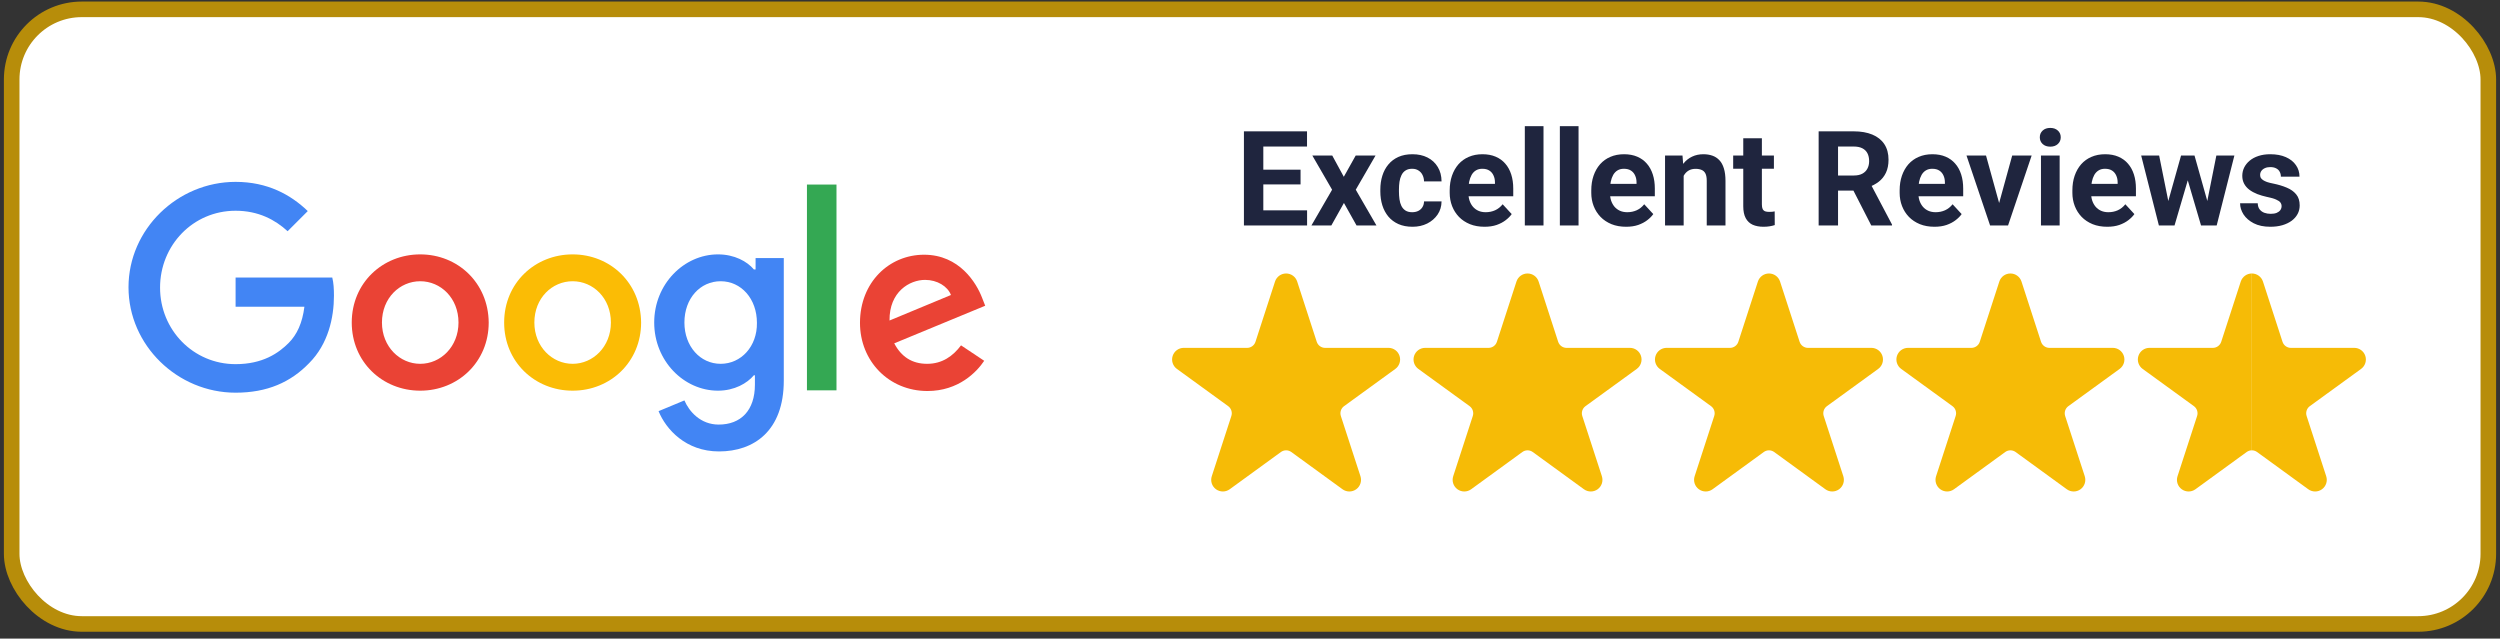
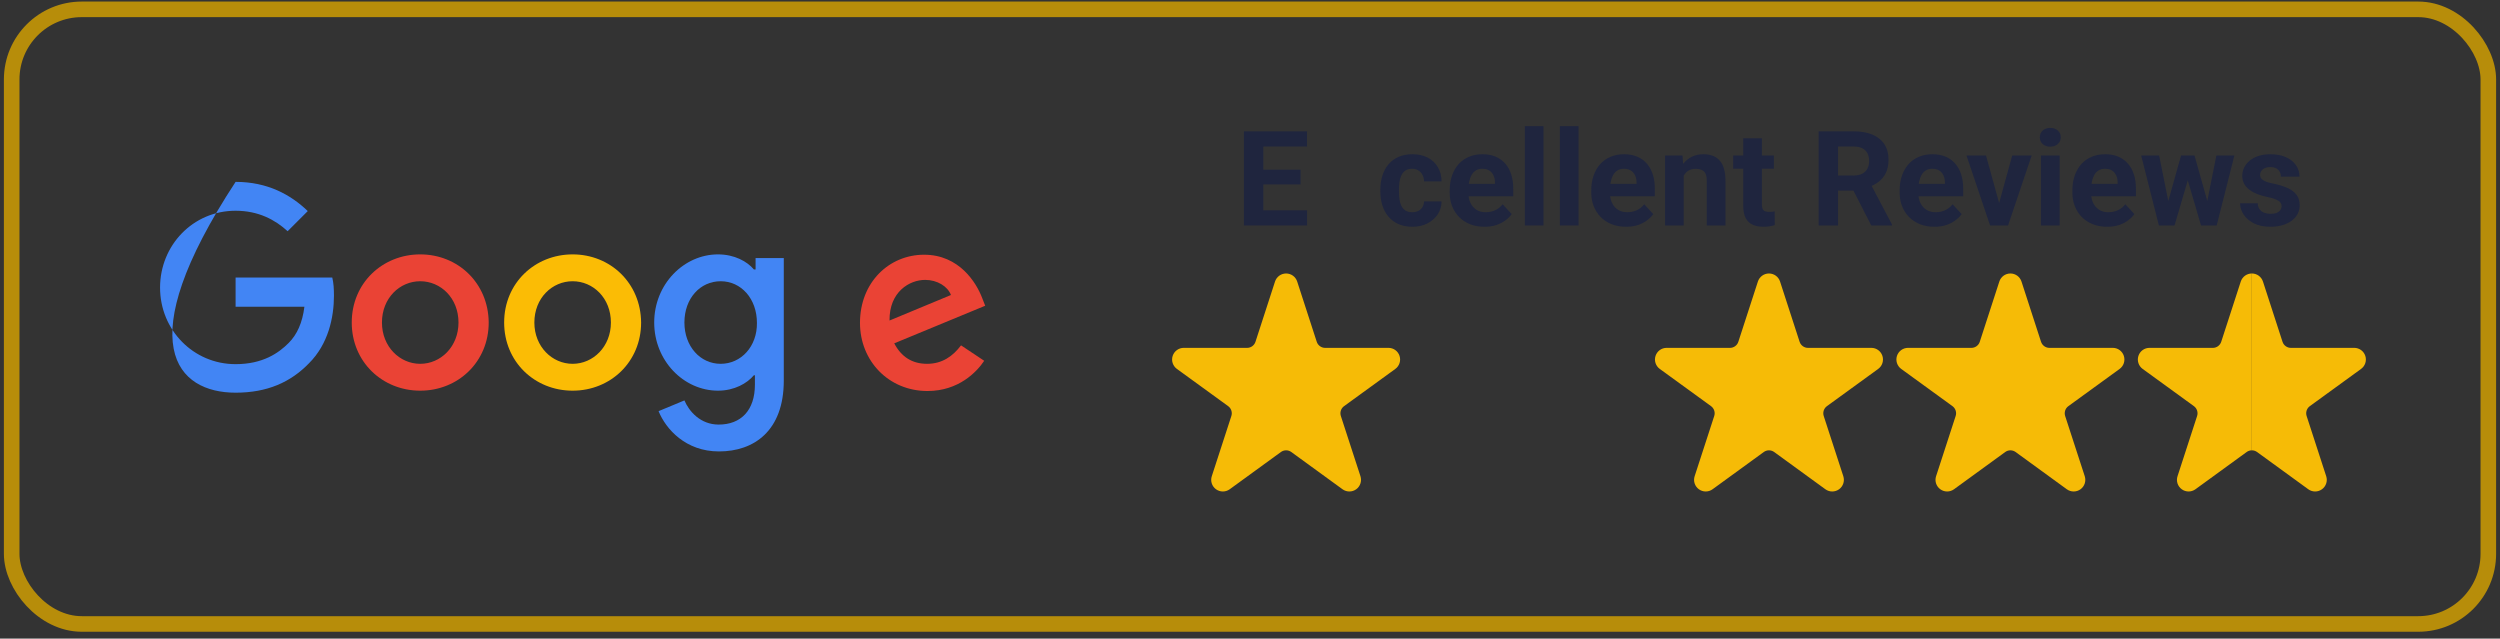
<svg xmlns="http://www.w3.org/2000/svg" width="321" height="82" viewBox="0 0 321 82" fill="none">
  <rect x="0" y="0" width="321" height="82" fill="#333333" stroke="none" />
-   <rect x="1.5" y="1.2" width="318" height="78.916" rx="9" fill="white" />
  <rect x="1.5" y="1.2" width="318" height="78.916" rx="9" stroke="#B78D0A" stroke-width="2" />
  <g clip-path="url(#clip0_62_477)">
    <g clip-path="url(#clip1_62_477)">
      <g clip-path="url(#clip2_62_477)">
-         <path d="M30.25 35.68V39.386H39.086C38.828 41.456 38.138 42.964 37.06 44.042C35.767 45.335 33.741 46.757 30.25 46.757C24.819 46.757 20.552 42.361 20.552 36.93C20.552 31.499 24.776 27.059 30.25 27.059C33.181 27.059 35.336 28.223 36.931 29.688L39.517 27.102C37.319 24.99 34.345 23.352 30.25 23.352C22.793 23.352 16.5 29.43 16.5 36.886C16.5 44.343 22.793 50.421 30.25 50.421C34.302 50.421 37.319 49.085 39.69 46.628C42.147 44.171 42.879 40.766 42.879 37.964C42.879 37.102 42.836 36.326 42.664 35.636H30.25V35.68Z" fill="#4285F4" />
+         <path d="M30.25 35.68V39.386H39.086C38.828 41.456 38.138 42.964 37.06 44.042C35.767 45.335 33.741 46.757 30.25 46.757C24.819 46.757 20.552 42.361 20.552 36.93C20.552 31.499 24.776 27.059 30.25 27.059C33.181 27.059 35.336 28.223 36.931 29.688L39.517 27.102C37.319 24.99 34.345 23.352 30.25 23.352C16.5 44.343 22.793 50.421 30.25 50.421C34.302 50.421 37.319 49.085 39.69 46.628C42.147 44.171 42.879 40.766 42.879 37.964C42.879 37.102 42.836 36.326 42.664 35.636H30.25V35.68Z" fill="#4285F4" />
        <path d="M53.957 32.663C49.129 32.663 45.164 36.326 45.164 41.413C45.164 46.456 49.086 50.163 53.957 50.163C58.828 50.163 62.75 46.456 62.75 41.413C62.707 36.326 58.785 32.663 53.957 32.663ZM53.957 46.714C51.328 46.714 49.043 44.516 49.043 41.413C49.043 38.266 51.328 36.111 53.957 36.111C56.586 36.111 58.871 38.266 58.871 41.413C58.871 44.516 56.586 46.714 53.957 46.714Z" fill="#EA4335" />
        <path d="M96.931 34.602H96.802C95.94 33.568 94.302 32.663 92.19 32.663C87.836 32.663 84 36.456 84 41.413C84 46.326 87.793 50.163 92.19 50.163C94.302 50.163 95.94 49.214 96.802 48.18H96.931V49.387C96.931 52.706 95.121 54.516 92.276 54.516C89.948 54.516 88.483 52.835 87.879 51.413L84.56 52.792C85.509 55.12 88.052 57.964 92.319 57.964C96.802 57.964 100.638 55.335 100.638 48.87V33.137H97.017V34.602H96.931ZM92.534 46.714C89.905 46.714 87.879 44.473 87.879 41.413C87.879 38.309 89.905 36.111 92.534 36.111C95.164 36.111 97.19 38.352 97.19 41.456C97.233 44.473 95.164 46.714 92.534 46.714Z" fill="#4285F4" />
        <path d="M73.526 32.663C68.698 32.663 64.733 36.326 64.733 41.413C64.733 46.456 68.655 50.163 73.526 50.163C78.397 50.163 82.319 46.456 82.319 41.413C82.276 36.326 78.353 32.663 73.526 32.663ZM73.526 46.714C70.897 46.714 68.612 44.516 68.612 41.413C68.612 38.266 70.897 36.111 73.526 36.111C76.155 36.111 78.44 38.266 78.44 41.413C78.44 44.516 76.155 46.714 73.526 46.714Z" fill="#FBBC05" />
-         <path d="M103.612 23.697H107.405V50.119H103.612V23.697Z" fill="#34A853" />
        <path d="M119.043 46.714C117.103 46.714 115.724 45.809 114.819 44.085L126.5 39.257L126.112 38.266C125.379 36.326 123.181 32.706 118.655 32.706C114.172 32.706 110.422 36.24 110.422 41.456C110.422 46.369 114.129 50.206 119.086 50.206C123.095 50.206 125.422 47.749 126.371 46.326L123.397 44.343C122.362 45.723 120.983 46.714 119.043 46.714ZM118.784 35.938C120.336 35.938 121.672 36.757 122.103 37.878L114.215 41.154C114.172 37.447 116.802 35.938 118.784 35.938Z" fill="#EA4335" />
      </g>
    </g>
  </g>
  <path d="M292.956 26.468C292.956 26.297 292.906 26.142 292.806 26.003C292.707 25.865 292.521 25.738 292.25 25.622C291.985 25.5 291.6 25.389 291.096 25.29C290.643 25.19 290.219 25.065 289.826 24.916C289.439 24.761 289.101 24.576 288.814 24.36C288.531 24.144 288.31 23.89 288.15 23.596C287.989 23.297 287.909 22.957 287.909 22.575C287.909 22.199 287.989 21.845 288.15 21.513C288.316 21.181 288.551 20.887 288.855 20.633C289.165 20.373 289.541 20.171 289.984 20.027C290.432 19.877 290.936 19.803 291.495 19.803C292.275 19.803 292.945 19.927 293.504 20.176C294.068 20.425 294.5 20.768 294.799 21.206C295.103 21.637 295.255 22.13 295.255 22.683H292.865C292.865 22.451 292.815 22.243 292.715 22.061C292.621 21.872 292.472 21.726 292.267 21.621C292.068 21.51 291.808 21.455 291.487 21.455C291.221 21.455 290.991 21.502 290.798 21.596C290.604 21.684 290.455 21.806 290.349 21.961C290.25 22.11 290.2 22.276 290.2 22.459C290.2 22.597 290.228 22.722 290.283 22.832C290.344 22.938 290.441 23.035 290.573 23.123C290.706 23.212 290.878 23.295 291.088 23.372C291.304 23.444 291.57 23.51 291.885 23.571C292.532 23.704 293.111 23.878 293.62 24.094C294.129 24.305 294.533 24.592 294.832 24.957C295.131 25.317 295.28 25.79 295.28 26.377C295.28 26.775 295.191 27.141 295.014 27.473C294.837 27.805 294.583 28.095 294.251 28.344C293.919 28.588 293.52 28.779 293.055 28.917C292.596 29.05 292.079 29.116 291.503 29.116C290.668 29.116 289.959 28.967 289.378 28.668C288.803 28.369 288.365 27.99 288.067 27.531C287.773 27.066 287.627 26.59 287.627 26.103H289.893C289.904 26.43 289.987 26.692 290.142 26.892C290.302 27.091 290.504 27.235 290.748 27.323C290.997 27.412 291.265 27.456 291.553 27.456C291.863 27.456 292.12 27.415 292.325 27.331C292.53 27.243 292.685 27.127 292.79 26.983C292.9 26.834 292.956 26.662 292.956 26.468Z" fill="#1F253E" />
  <path d="M278.18 26.626L280.048 19.969H281.567L281.077 22.584L279.21 28.95H277.94L278.18 26.626ZM277.234 19.969L278.571 26.618L278.695 28.95H277.201L274.927 19.969H277.234ZM283.277 26.51L284.58 19.969H286.896L284.622 28.95H283.136L283.277 26.51ZM281.775 19.969L283.634 26.576L283.891 28.95H282.613L280.745 22.592L280.272 19.969H281.775Z" fill="#1F253E" />
  <path d="M270.569 29.116C269.871 29.116 269.246 29.006 268.693 28.784C268.139 28.557 267.669 28.245 267.281 27.846C266.9 27.448 266.606 26.986 266.402 26.46C266.197 25.929 266.094 25.364 266.094 24.767V24.435C266.094 23.754 266.191 23.131 266.385 22.567C266.579 22.002 266.855 21.513 267.215 21.098C267.58 20.683 268.023 20.364 268.543 20.143C269.063 19.916 269.65 19.803 270.303 19.803C270.939 19.803 271.504 19.908 271.996 20.118C272.489 20.328 272.901 20.627 273.233 21.015C273.571 21.402 273.825 21.867 273.997 22.409C274.168 22.946 274.254 23.544 274.254 24.202V25.198H267.115V23.605H271.905V23.422C271.905 23.09 271.844 22.794 271.722 22.534C271.606 22.268 271.429 22.058 271.191 21.903C270.953 21.748 270.649 21.67 270.278 21.67C269.963 21.67 269.691 21.74 269.465 21.878C269.238 22.016 269.052 22.21 268.908 22.459C268.77 22.708 268.665 23.001 268.593 23.339C268.527 23.671 268.493 24.036 268.493 24.435V24.767C268.493 25.126 268.543 25.458 268.643 25.763C268.748 26.067 268.895 26.33 269.083 26.551C269.276 26.773 269.509 26.944 269.78 27.066C270.057 27.188 270.369 27.248 270.718 27.248C271.15 27.248 271.551 27.166 271.922 27C272.298 26.828 272.622 26.571 272.893 26.227L274.055 27.489C273.867 27.76 273.609 28.02 273.283 28.27C272.962 28.519 272.575 28.723 272.121 28.884C271.667 29.039 271.15 29.116 270.569 29.116Z" fill="#1F253E" />
  <path d="M264.459 19.969V28.95H262.06V19.969H264.459ZM261.911 17.628C261.911 17.279 262.033 16.991 262.276 16.765C262.52 16.538 262.846 16.424 263.256 16.424C263.66 16.424 263.983 16.538 264.227 16.765C264.476 16.991 264.6 17.279 264.6 17.628C264.6 17.977 264.476 18.264 264.227 18.491C263.983 18.718 263.66 18.831 263.256 18.831C262.846 18.831 262.52 18.718 262.276 18.491C262.033 18.264 261.911 17.977 261.911 17.628Z" fill="#1F253E" />
  <path d="M256.374 27.207L258.366 19.969H260.865L257.835 28.95H256.324L256.374 27.207ZM255.005 19.969L257.005 27.215L257.047 28.95H255.528L252.498 19.969H255.005Z" fill="#1F253E" />
  <path d="M248.389 29.116C247.692 29.116 247.066 29.006 246.513 28.784C245.96 28.557 245.489 28.245 245.102 27.846C244.72 27.448 244.427 26.986 244.222 26.46C244.017 25.929 243.915 25.364 243.915 24.767V24.435C243.915 23.754 244.012 23.131 244.205 22.567C244.399 22.002 244.676 21.513 245.035 21.098C245.401 20.683 245.843 20.364 246.364 20.143C246.884 19.916 247.47 19.803 248.123 19.803C248.76 19.803 249.324 19.908 249.817 20.118C250.309 20.328 250.721 20.627 251.053 21.015C251.391 21.402 251.646 21.867 251.817 22.409C251.989 22.946 252.074 23.544 252.074 24.202V25.198H244.936V23.605H249.725V23.422C249.725 23.09 249.664 22.794 249.543 22.534C249.427 22.268 249.249 22.058 249.011 21.903C248.774 21.748 248.469 21.67 248.098 21.67C247.783 21.67 247.512 21.74 247.285 21.878C247.058 22.016 246.873 22.21 246.729 22.459C246.59 22.708 246.485 23.001 246.413 23.339C246.347 23.671 246.314 24.036 246.314 24.435V24.767C246.314 25.126 246.364 25.458 246.463 25.763C246.568 26.067 246.715 26.33 246.903 26.551C247.097 26.773 247.329 26.944 247.6 27.066C247.877 27.188 248.19 27.248 248.538 27.248C248.97 27.248 249.371 27.166 249.742 27C250.118 26.828 250.442 26.571 250.713 26.227L251.875 27.489C251.687 27.76 251.43 28.02 251.103 28.27C250.782 28.519 250.395 28.723 249.941 28.884C249.487 29.039 248.97 29.116 248.389 29.116Z" fill="#1F253E" />
  <path d="M233.514 16.864H238.021C238.945 16.864 239.74 17.003 240.404 17.279C241.073 17.556 241.588 17.965 241.948 18.508C242.307 19.05 242.487 19.717 242.487 20.508C242.487 21.156 242.376 21.712 242.155 22.177C241.939 22.636 241.632 23.021 241.234 23.331C240.841 23.635 240.379 23.878 239.847 24.061L239.059 24.476H235.141L235.124 22.534H238.038C238.475 22.534 238.837 22.456 239.125 22.301C239.413 22.146 239.629 21.93 239.773 21.654C239.922 21.377 239.997 21.056 239.997 20.691C239.997 20.303 239.925 19.969 239.781 19.686C239.637 19.404 239.419 19.189 239.125 19.039C238.832 18.89 238.464 18.815 238.021 18.815H236.004V28.95H233.514V16.864ZM240.271 28.95L237.515 23.563L240.146 23.546L242.935 28.834V28.95H240.271Z" fill="#1F253E" />
  <path d="M227.77 19.969V21.662H222.54V19.969H227.77ZM223.835 17.752H226.226V26.244C226.226 26.504 226.259 26.703 226.325 26.842C226.397 26.98 226.503 27.077 226.641 27.132C226.779 27.182 226.954 27.207 227.164 27.207C227.313 27.207 227.446 27.201 227.562 27.19C227.684 27.174 227.786 27.157 227.869 27.141L227.878 28.9C227.673 28.967 227.452 29.019 227.214 29.058C226.976 29.097 226.713 29.116 226.425 29.116C225.899 29.116 225.44 29.03 225.047 28.859C224.66 28.682 224.361 28.4 224.151 28.012C223.94 27.625 223.835 27.116 223.835 26.485V17.752Z" fill="#1F253E" />
  <path d="M216.182 21.886V28.95H213.791V19.969H216.032L216.182 21.886ZM215.833 24.144H215.186C215.186 23.48 215.272 22.882 215.443 22.351C215.615 21.814 215.855 21.358 216.165 20.981C216.475 20.6 216.843 20.309 217.269 20.11C217.701 19.905 218.182 19.803 218.714 19.803C219.134 19.803 219.519 19.864 219.867 19.985C220.216 20.107 220.515 20.301 220.764 20.566C221.018 20.832 221.212 21.183 221.345 21.621C221.483 22.058 221.552 22.592 221.552 23.223V28.95H219.145V23.214C219.145 22.816 219.09 22.506 218.979 22.285C218.869 22.063 218.705 21.908 218.49 21.82C218.279 21.726 218.019 21.679 217.709 21.679C217.388 21.679 217.109 21.742 216.871 21.87C216.638 21.997 216.445 22.174 216.29 22.401C216.14 22.622 216.027 22.882 215.949 23.181C215.872 23.48 215.833 23.801 215.833 24.144Z" fill="#1F253E" />
  <path d="M208.794 29.116C208.097 29.116 207.472 29.006 206.918 28.784C206.365 28.557 205.894 28.245 205.507 27.846C205.125 27.448 204.832 26.986 204.627 26.46C204.422 25.929 204.32 25.364 204.32 24.767V24.435C204.32 23.754 204.417 23.131 204.611 22.567C204.804 22.002 205.081 21.513 205.441 21.098C205.806 20.683 206.249 20.364 206.769 20.143C207.289 19.916 207.876 19.803 208.529 19.803C209.165 19.803 209.729 19.908 210.222 20.118C210.714 20.328 211.127 20.627 211.459 21.015C211.796 21.402 212.051 21.867 212.222 22.409C212.394 22.946 212.48 23.544 212.48 24.202V25.198H205.341V23.605H210.131V23.422C210.131 23.09 210.07 22.794 209.948 22.534C209.832 22.268 209.655 22.058 209.417 21.903C209.179 21.748 208.874 21.67 208.504 21.67C208.188 21.67 207.917 21.74 207.69 21.878C207.463 22.016 207.278 22.21 207.134 22.459C206.996 22.708 206.891 23.001 206.819 23.339C206.752 23.671 206.719 24.036 206.719 24.435V24.767C206.719 25.126 206.769 25.458 206.868 25.763C206.974 26.067 207.12 26.33 207.308 26.551C207.502 26.773 207.734 26.944 208.006 27.066C208.282 27.188 208.595 27.248 208.944 27.248C209.375 27.248 209.776 27.166 210.147 27C210.524 26.828 210.847 26.571 211.118 26.227L212.281 27.489C212.092 27.76 211.835 28.02 211.509 28.27C211.188 28.519 210.8 28.723 210.346 28.884C209.893 29.039 209.375 29.116 208.794 29.116Z" fill="#1F253E" />
  <path d="M202.685 16.2V28.95H200.286V16.2H202.685Z" fill="#1F253E" />
  <path d="M198.186 16.2V28.95H195.787V16.2H198.186Z" fill="#1F253E" />
  <path d="M190.615 29.116C189.918 29.116 189.293 29.006 188.74 28.784C188.186 28.557 187.716 28.245 187.328 27.846C186.947 27.448 186.653 26.986 186.448 26.46C186.244 25.929 186.141 25.364 186.141 24.767V24.435C186.141 23.754 186.238 23.131 186.432 22.567C186.626 22.002 186.902 21.513 187.262 21.098C187.627 20.683 188.07 20.364 188.59 20.143C189.11 19.916 189.697 19.803 190.35 19.803C190.986 19.803 191.551 19.908 192.043 20.118C192.536 20.328 192.948 20.627 193.28 21.015C193.618 21.402 193.872 21.867 194.044 22.409C194.215 22.946 194.301 23.544 194.301 24.202V25.198H187.162V23.605H191.952V23.422C191.952 23.09 191.891 22.794 191.769 22.534C191.653 22.268 191.476 22.058 191.238 21.903C191 21.748 190.696 21.67 190.325 21.67C190.01 21.67 189.738 21.74 189.511 21.878C189.285 22.016 189.099 22.21 188.955 22.459C188.817 22.708 188.712 23.001 188.64 23.339C188.573 23.671 188.54 24.036 188.54 24.435V24.767C188.54 25.126 188.59 25.458 188.69 25.763C188.795 26.067 188.941 26.33 189.13 26.551C189.323 26.773 189.556 26.944 189.827 27.066C190.104 27.188 190.416 27.248 190.765 27.248C191.197 27.248 191.598 27.166 191.969 27C192.345 26.828 192.669 26.571 192.94 26.227L194.102 27.489C193.914 27.76 193.656 28.02 193.33 28.27C193.009 28.519 192.622 28.723 192.168 28.884C191.714 29.039 191.197 29.116 190.615 29.116Z" fill="#1F253E" />
  <path d="M181.327 27.248C181.62 27.248 181.88 27.193 182.107 27.082C182.334 26.966 182.511 26.806 182.638 26.601C182.771 26.391 182.84 26.145 182.846 25.862H185.095C185.09 26.493 184.921 27.055 184.589 27.547C184.257 28.034 183.812 28.419 183.253 28.701C182.694 28.978 182.068 29.116 181.377 29.116C180.679 29.116 180.071 29 179.551 28.768C179.036 28.535 178.607 28.214 178.264 27.805C177.921 27.39 177.663 26.908 177.492 26.36C177.32 25.807 177.235 25.215 177.235 24.584V24.343C177.235 23.707 177.32 23.115 177.492 22.567C177.663 22.014 177.921 21.532 178.264 21.123C178.607 20.707 179.036 20.384 179.551 20.151C180.065 19.919 180.668 19.803 181.36 19.803C182.096 19.803 182.741 19.944 183.294 20.226C183.853 20.508 184.29 20.912 184.606 21.438C184.927 21.958 185.09 22.575 185.095 23.289H182.846C182.84 22.99 182.777 22.719 182.655 22.476C182.539 22.232 182.367 22.038 182.14 21.895C181.919 21.745 181.645 21.67 181.319 21.67C180.97 21.67 180.685 21.745 180.464 21.895C180.242 22.038 180.071 22.238 179.949 22.492C179.827 22.741 179.741 23.026 179.692 23.347C179.647 23.663 179.625 23.995 179.625 24.343V24.584C179.625 24.933 179.647 25.267 179.692 25.588C179.736 25.909 179.819 26.194 179.941 26.443C180.068 26.692 180.242 26.889 180.464 27.033C180.685 27.177 180.973 27.248 181.327 27.248Z" fill="#1F253E" />
-   <path d="M171.059 19.969L172.545 22.7L174.072 19.969H176.62L174.08 24.36L176.737 28.95H174.18L172.561 26.061L170.943 28.95H168.386L171.042 24.36L168.502 19.969H171.059Z" fill="#1F253E" />
  <path d="M167.83 27.008V28.95H161.397V27.008H167.83ZM162.21 16.864V28.95H159.72V16.864H162.21ZM166.991 21.787V23.679H161.397V21.787H166.991ZM167.822 16.864V18.815H161.397V16.864H167.822Z" fill="#1F253E" />
  <g clip-path="url(#clip3_62_477)">
    <g clip-path="url(#clip4_62_477)">
      <path fill-rule="evenodd" clip-rule="evenodd" d="M163.713 36.15C163.913 35.533 164.489 35.115 165.137 35.115C165.785 35.115 166.359 35.533 166.559 36.15L169.069 43.884C169.143 44.111 169.288 44.309 169.481 44.45C169.675 44.591 169.909 44.667 170.148 44.667L178.28 44.664C178.928 44.664 179.502 45.081 179.702 45.699C179.902 46.314 179.683 46.989 179.159 47.37L172.58 52.148C172.385 52.289 172.24 52.487 172.166 52.714C172.092 52.943 172.094 53.189 172.166 53.416L174.682 61.148C174.882 61.765 174.663 62.44 174.139 62.821C173.614 63.202 172.904 63.202 172.379 62.821L165.804 58.039C165.61 57.898 165.377 57.822 165.137 57.822C164.897 57.822 164.664 57.898 164.47 58.039L157.893 62.821C157.369 63.202 156.66 63.202 156.136 62.821C155.61 62.44 155.39 61.765 155.592 61.148L158.106 53.416C158.181 53.189 158.181 52.943 158.106 52.714C158.034 52.487 157.889 52.289 157.695 52.148L151.116 47.37C150.591 46.989 150.37 46.314 150.57 45.699C150.772 45.081 151.346 44.664 151.994 44.664L160.125 44.667C160.365 44.667 160.599 44.591 160.792 44.45C160.986 44.309 161.131 44.111 161.203 43.884L163.713 36.15Z" fill="#F6BB06" />
    </g>
  </g>
  <g clip-path="url(#clip5_62_477)">
    <g clip-path="url(#clip6_62_477)">
      <path fill-rule="evenodd" clip-rule="evenodd" d="M194.713 36.15C194.913 35.533 195.489 35.115 196.137 35.115C196.785 35.115 197.359 35.533 197.559 36.15L200.069 43.884C200.143 44.111 200.288 44.309 200.481 44.45C200.675 44.591 200.909 44.667 201.148 44.667L209.28 44.664C209.928 44.664 210.502 45.081 210.702 45.699C210.902 46.314 210.683 46.989 210.159 47.37L203.58 52.148C203.385 52.289 203.24 52.487 203.166 52.714C203.092 52.943 203.094 53.189 203.166 53.416L205.682 61.148C205.882 61.765 205.663 62.44 205.139 62.821C204.614 63.202 203.904 63.202 203.379 62.821L196.804 58.039C196.61 57.898 196.377 57.822 196.137 57.822C195.897 57.822 195.664 57.898 195.47 58.039L188.893 62.821C188.369 63.202 187.66 63.202 187.136 62.821C186.61 62.44 186.39 61.765 186.592 61.148L189.106 53.416C189.181 53.189 189.181 52.943 189.106 52.714C189.034 52.487 188.889 52.289 188.695 52.148L182.116 47.37C181.591 46.989 181.37 46.314 181.57 45.699C181.772 45.081 182.346 44.664 182.994 44.664L191.125 44.667C191.365 44.667 191.599 44.591 191.792 44.45C191.986 44.309 192.131 44.111 192.203 43.884L194.713 36.15Z" fill="#F6BB06" />
    </g>
  </g>
  <g clip-path="url(#clip7_62_477)">
    <g clip-path="url(#clip8_62_477)">
      <path fill-rule="evenodd" clip-rule="evenodd" d="M225.713 36.15C225.913 35.533 226.489 35.115 227.137 35.115C227.785 35.115 228.359 35.533 228.559 36.15L231.069 43.884C231.143 44.111 231.288 44.309 231.481 44.45C231.675 44.591 231.909 44.667 232.148 44.667L240.28 44.664C240.928 44.664 241.502 45.081 241.702 45.699C241.902 46.314 241.683 46.989 241.159 47.37L234.58 52.148C234.385 52.289 234.24 52.487 234.166 52.714C234.092 52.943 234.094 53.189 234.166 53.416L236.682 61.148C236.882 61.765 236.663 62.44 236.139 62.821C235.614 63.202 234.904 63.202 234.379 62.821L227.804 58.039C227.61 57.898 227.377 57.822 227.137 57.822C226.897 57.822 226.664 57.898 226.47 58.039L219.893 62.821C219.369 63.202 218.66 63.202 218.136 62.821C217.61 62.44 217.39 61.765 217.592 61.148L220.106 53.416C220.181 53.189 220.181 52.943 220.106 52.714C220.034 52.487 219.889 52.289 219.695 52.148L213.116 47.37C212.591 46.989 212.37 46.314 212.57 45.699C212.772 45.081 213.346 44.664 213.994 44.664L222.125 44.667C222.365 44.667 222.599 44.591 222.792 44.45C222.986 44.309 223.131 44.111 223.203 43.884L225.713 36.15Z" fill="#F6BB06" />
    </g>
  </g>
  <g clip-path="url(#clip9_62_477)">
    <g clip-path="url(#clip10_62_477)">
      <path fill-rule="evenodd" clip-rule="evenodd" d="M256.713 36.15C256.913 35.533 257.489 35.115 258.137 35.115C258.785 35.115 259.359 35.533 259.559 36.15L262.069 43.884C262.143 44.111 262.288 44.309 262.481 44.45C262.675 44.591 262.909 44.667 263.148 44.667L271.28 44.664C271.928 44.664 272.502 45.081 272.702 45.699C272.902 46.314 272.683 46.989 272.159 47.37L265.58 52.148C265.385 52.289 265.24 52.487 265.166 52.714C265.092 52.943 265.094 53.189 265.166 53.416L267.682 61.148C267.882 61.765 267.663 62.44 267.139 62.821C266.614 63.202 265.904 63.202 265.379 62.821L258.804 58.039C258.61 57.898 258.377 57.822 258.137 57.822C257.897 57.822 257.664 57.898 257.47 58.039L250.893 62.821C250.369 63.202 249.66 63.202 249.136 62.821C248.61 62.44 248.39 61.765 248.592 61.148L251.106 53.416C251.181 53.189 251.181 52.943 251.106 52.714C251.034 52.487 250.889 52.289 250.695 52.148L244.116 47.37C243.591 46.989 243.37 46.314 243.57 45.699C243.772 45.081 244.346 44.664 244.994 44.664L253.125 44.667C253.365 44.667 253.599 44.591 253.792 44.45C253.986 44.309 254.131 44.111 254.203 43.884L256.713 36.15Z" fill="#F6BB06" />
    </g>
  </g>
  <g clip-path="url(#clip11_62_477)">
    <g clip-path="url(#clip12_62_477)">
      <path fill-rule="evenodd" clip-rule="evenodd" d="M289.138 57.822C288.898 57.822 288.666 57.898 288.471 58.039L281.894 62.821C281.37 63.202 280.661 63.202 280.137 62.821C279.611 62.44 279.392 61.765 279.594 61.148L282.108 53.416C282.182 53.189 282.182 52.943 282.108 52.714C282.035 52.487 281.89 52.289 281.696 52.148L275.117 47.37C274.593 46.989 274.372 46.314 274.572 45.699C274.774 45.081 275.347 44.664 275.995 44.664L284.126 44.667C284.366 44.667 284.601 44.591 284.793 44.45C284.987 44.309 285.132 44.111 285.205 43.884L287.715 36.15C287.915 35.533 288.49 35.115 289.138 35.115V57.822Z" fill="#F6BB06" />
      <path fill-rule="evenodd" clip-rule="evenodd" d="M289.14 57.822C289.38 57.822 289.613 57.898 289.807 58.039L296.384 62.821C296.908 63.202 297.617 63.202 298.141 62.821C298.667 62.44 298.887 61.765 298.685 61.148L296.171 53.416C296.096 53.189 296.096 52.943 296.171 52.714C296.243 52.487 296.388 52.289 296.582 52.148L303.161 47.37C303.686 46.989 303.907 46.314 303.707 45.699C303.505 45.081 302.931 44.664 302.283 44.664L294.152 44.667C293.912 44.667 293.678 44.591 293.485 44.45C293.291 44.309 293.146 44.111 293.074 43.884L290.564 36.15C290.363 35.533 289.788 35.115 289.14 35.115V57.822Z" fill="#F6BB06" />
    </g>
  </g>
  <defs>
    <clipPath id="clip0_62_477">
      <rect width="110" height="35" fill="white" transform="translate(16.5 23.158)" />
    </clipPath>
    <clipPath id="clip1_62_477">
      <rect width="110" height="35" fill="white" transform="translate(16.5 23.158)" />
    </clipPath>
    <clipPath id="clip2_62_477">
      <rect width="110" height="34.612" fill="white" transform="translate(16.5 23.352)" />
    </clipPath>
    <clipPath id="clip3_62_477">
      <rect width="30" height="30" fill="white" transform="translate(150.5 35.116)" />
    </clipPath>
    <clipPath id="clip4_62_477">
      <rect width="30" height="28.125" fill="white" transform="translate(150.5 35.116)" />
    </clipPath>
    <clipPath id="clip5_62_477">
-       <rect width="30" height="30" fill="white" transform="translate(181.5 35.116)" />
-     </clipPath>
+       </clipPath>
    <clipPath id="clip6_62_477">
      <rect width="30" height="28.125" fill="white" transform="translate(181.5 35.116)" />
    </clipPath>
    <clipPath id="clip7_62_477">
      <rect width="30" height="30" fill="white" transform="translate(212.5 35.116)" />
    </clipPath>
    <clipPath id="clip8_62_477">
      <rect width="30" height="28.125" fill="white" transform="translate(212.5 35.116)" />
    </clipPath>
    <clipPath id="clip9_62_477">
      <rect width="30" height="30" fill="white" transform="translate(243.5 35.116)" />
    </clipPath>
    <clipPath id="clip10_62_477">
      <rect width="30" height="28.125" fill="white" transform="translate(243.5 35.116)" />
    </clipPath>
    <clipPath id="clip11_62_477">
      <rect width="30" height="30" fill="white" transform="translate(274.5 35.116)" />
    </clipPath>
    <clipPath id="clip12_62_477">
      <rect width="30" height="28.125" fill="white" transform="translate(274.5 35.116)" />
    </clipPath>
  </defs>
</svg>